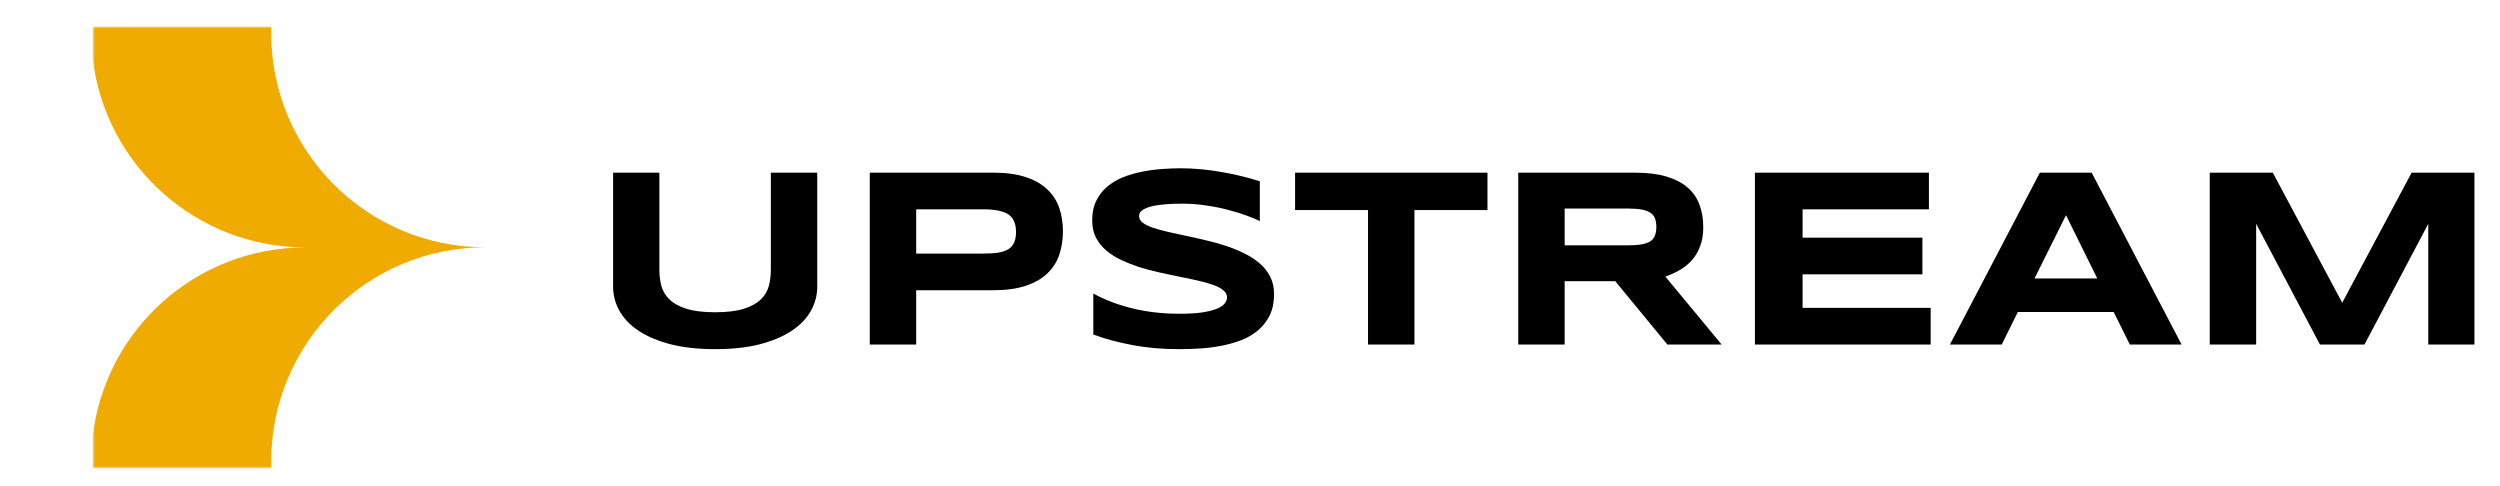
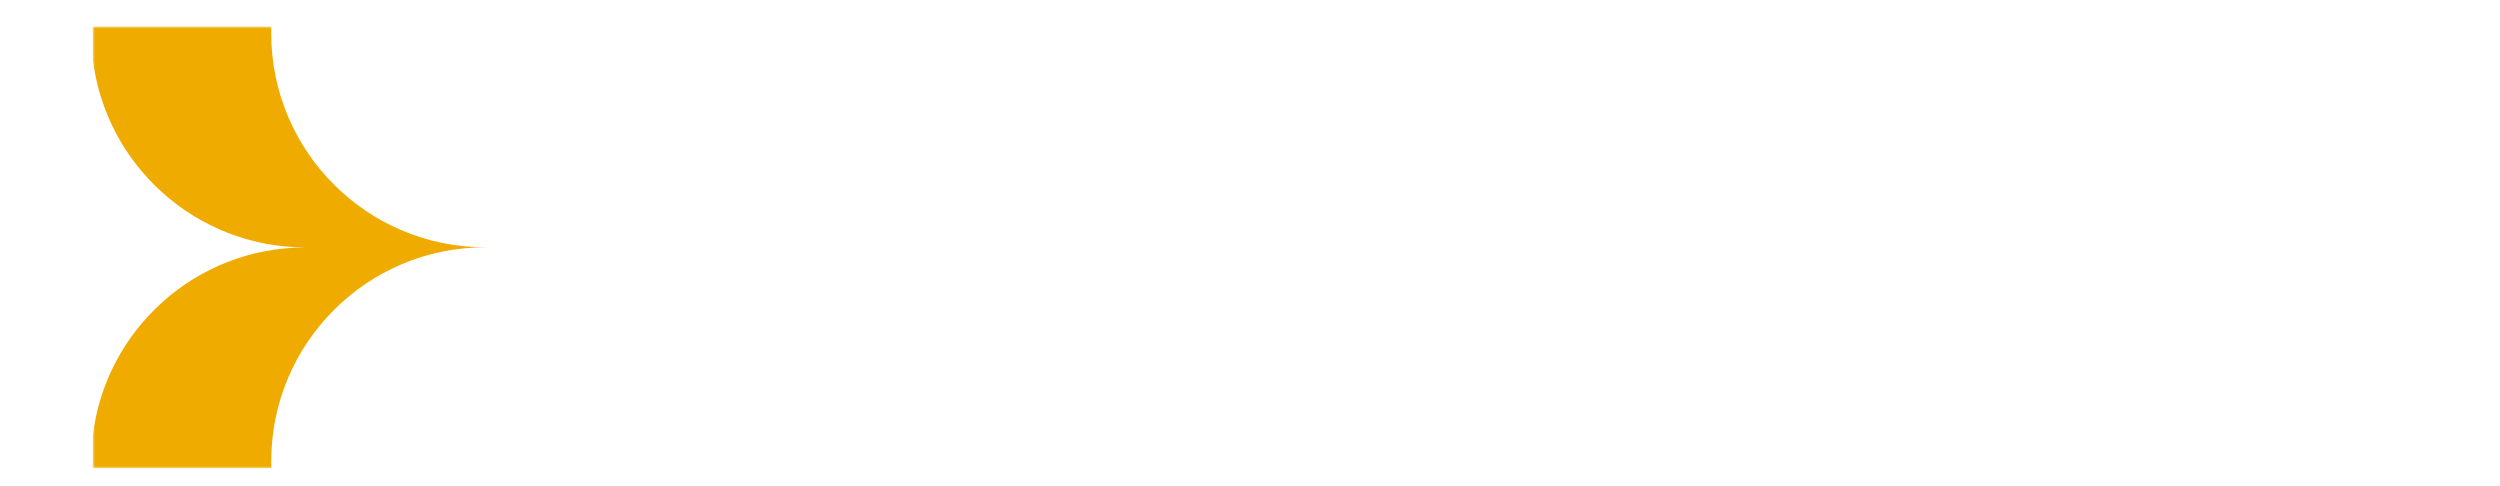
<svg xmlns="http://www.w3.org/2000/svg" width="566" height="110" viewBox="0 0 566 110" fill="none">
  <mask id="mask0_118_586" style="mask-type:luminance" maskUnits="userSpaceOnUse" x="21" y="6" width="89" height="100">
    <path d="M109.883 6H21V106H109.883V6Z" fill="white" />
  </mask>
  <g mask="url(#mask0_118_586)">
    <path d="M61.432 106H21V98.721C23.843 74.666 44.315 56.014 69.138 56.014C44.315 55.986 23.843 37.334 21 13.279V6H61.432C61.432 6.512 61.404 7.024 61.404 7.507C61.404 34.291 83.127 55.986 109.883 55.986C83.098 55.986 61.404 77.68 61.404 104.465C61.404 104.976 61.404 105.488 61.432 105.972V106Z" fill="#F0AB00" />
  </g>
-   <path d="M185.024 64.888C185.024 66.832 184.543 68.664 183.58 70.382C182.617 72.1 181.173 73.601 179.247 74.885C177.321 76.169 174.914 77.188 172.025 77.943C169.156 78.68 165.795 79.048 161.943 79.048C158.092 79.048 154.712 78.68 151.805 77.943C148.916 77.188 146.509 76.169 144.583 74.885C142.657 73.601 141.213 72.1 140.25 70.382C139.287 68.664 138.806 66.832 138.806 64.888V39.088H149.284V61.121C149.284 62.424 149.445 63.66 149.766 64.831C150.105 65.983 150.729 66.993 151.635 67.861C152.56 68.73 153.844 69.419 155.486 69.929C157.148 70.439 159.3 70.693 161.943 70.693C164.568 70.693 166.701 70.439 168.344 69.929C169.986 69.419 171.261 68.73 172.167 67.861C173.092 66.993 173.715 65.983 174.036 64.831C174.357 63.66 174.518 62.424 174.518 61.121V39.088H185.024V64.888ZM240.646 52.37C240.646 54.315 240.362 56.108 239.796 57.751C239.229 59.375 238.314 60.781 237.049 61.971C235.803 63.141 234.179 64.057 232.178 64.718C230.176 65.379 227.741 65.709 224.871 65.709H207.426V78H196.919V39.088H224.871C227.741 39.088 230.176 39.418 232.178 40.079C234.179 40.721 235.803 41.637 237.049 42.826C238.314 43.997 239.229 45.394 239.796 47.018C240.362 48.641 240.646 50.425 240.646 52.37ZM230.025 52.54C230.025 51.634 229.893 50.86 229.629 50.218C229.383 49.557 228.968 49.019 228.383 48.603C227.798 48.188 227.033 47.886 226.089 47.697C225.145 47.49 223.984 47.386 222.605 47.386H207.426V57.411H222.605C223.984 57.411 225.145 57.336 226.089 57.185C227.033 57.015 227.798 56.741 228.383 56.363C228.968 55.967 229.383 55.457 229.629 54.834C229.893 54.211 230.025 53.446 230.025 52.54ZM285.222 50.048C284.485 49.689 283.513 49.283 282.305 48.83C281.096 48.377 279.728 47.952 278.198 47.556C276.669 47.14 275.007 46.8 273.214 46.536C271.42 46.253 269.579 46.111 267.691 46.111C266.181 46.111 264.888 46.158 263.812 46.253C262.754 46.347 261.857 46.47 261.121 46.621C260.404 46.772 259.828 46.952 259.394 47.159C258.978 47.348 258.657 47.546 258.431 47.754C258.204 47.962 258.053 48.169 257.978 48.377C257.921 48.585 257.893 48.773 257.893 48.943C257.893 49.51 258.176 50.01 258.742 50.444C259.309 50.86 260.083 51.237 261.064 51.577C262.046 51.898 263.188 52.21 264.491 52.512C265.794 52.795 267.172 53.097 268.626 53.418C270.099 53.72 271.609 54.06 273.157 54.438C274.724 54.796 276.235 55.221 277.688 55.712C279.161 56.203 280.549 56.779 281.852 57.44C283.154 58.081 284.297 58.837 285.278 59.705C286.26 60.574 287.034 61.574 287.601 62.707C288.167 63.84 288.45 65.133 288.45 66.587C288.45 68.456 288.12 70.061 287.459 71.401C286.798 72.742 285.911 73.875 284.797 74.8C283.702 75.725 282.427 76.471 280.974 77.037C279.52 77.585 277.991 78.009 276.386 78.311C274.8 78.614 273.186 78.812 271.543 78.906C269.919 79.001 268.371 79.048 266.898 79.048C263.047 79.048 259.479 78.727 256.193 78.085C252.927 77.462 250.038 76.678 247.527 75.734V66.445C250.114 67.88 253.059 69.004 256.363 69.815C259.686 70.627 263.236 71.033 267.012 71.033C269.24 71.033 271.052 70.92 272.449 70.693C273.865 70.448 274.97 70.146 275.763 69.787C276.556 69.409 277.094 69.004 277.377 68.569C277.66 68.135 277.802 67.72 277.802 67.323C277.802 66.7 277.519 66.162 276.952 65.709C276.386 65.237 275.612 64.831 274.63 64.491C273.648 64.132 272.506 63.812 271.203 63.528C269.9 63.226 268.513 62.934 267.04 62.65C265.586 62.348 264.085 62.027 262.537 61.688C260.989 61.348 259.479 60.951 258.006 60.498C256.552 60.026 255.174 59.488 253.871 58.884C252.568 58.261 251.426 57.534 250.444 56.703C249.463 55.853 248.688 54.881 248.122 53.786C247.556 52.672 247.272 51.388 247.272 49.935C247.272 48.217 247.575 46.734 248.179 45.488C248.783 44.242 249.595 43.185 250.614 42.316C251.653 41.429 252.842 40.712 254.183 40.164C255.542 39.617 256.967 39.192 258.459 38.89C259.951 38.588 261.461 38.38 262.99 38.267C264.52 38.153 265.973 38.097 267.352 38.097C268.862 38.097 270.41 38.172 271.996 38.323C273.601 38.474 275.177 38.691 276.726 38.975C278.274 39.239 279.765 39.55 281.2 39.909C282.654 40.268 283.994 40.645 285.222 41.042V50.048ZM320.226 47.556V78H309.719V47.556H293.208V39.088H336.765V47.556H320.226ZM354.238 78H343.731V39.088H370.069C372.901 39.088 375.299 39.38 377.263 39.966C379.245 40.551 380.85 41.382 382.077 42.458C383.323 43.534 384.22 44.837 384.768 46.366C385.334 47.877 385.617 49.566 385.617 51.435C385.617 53.078 385.381 54.513 384.909 55.74C384.456 56.967 383.833 58.025 383.04 58.912C382.266 59.781 381.36 60.517 380.321 61.121C379.283 61.725 378.188 62.226 377.036 62.622L389.78 78H377.489L365.708 63.67H354.238V78ZM374.997 51.379C374.997 50.624 374.893 49.982 374.686 49.453C374.497 48.925 374.157 48.5 373.666 48.179C373.175 47.839 372.514 47.593 371.684 47.442C370.872 47.291 369.852 47.216 368.625 47.216H354.238V55.542H368.625C369.852 55.542 370.872 55.467 371.684 55.315C372.514 55.164 373.175 54.928 373.666 54.607C374.157 54.268 374.497 53.833 374.686 53.305C374.893 52.776 374.997 52.134 374.997 51.379ZM397.313 78V39.088H436.707V47.386H408.104V53.815H435.234V62.112H408.104V69.702H437.104V78H397.313ZM478.536 70.637H456.843L453.189 78H441.465L461.827 39.088H473.552L493.914 78H482.189L478.536 70.637ZM460.609 63.047H474.826L467.746 48.717L460.609 63.047ZM549.762 78V50.671L535.318 78H525.236L510.793 50.671V78H500.286V39.088H514.56L530.277 68.541L545.995 39.088H560.212V78H549.762Z" fill="black" />
</svg>